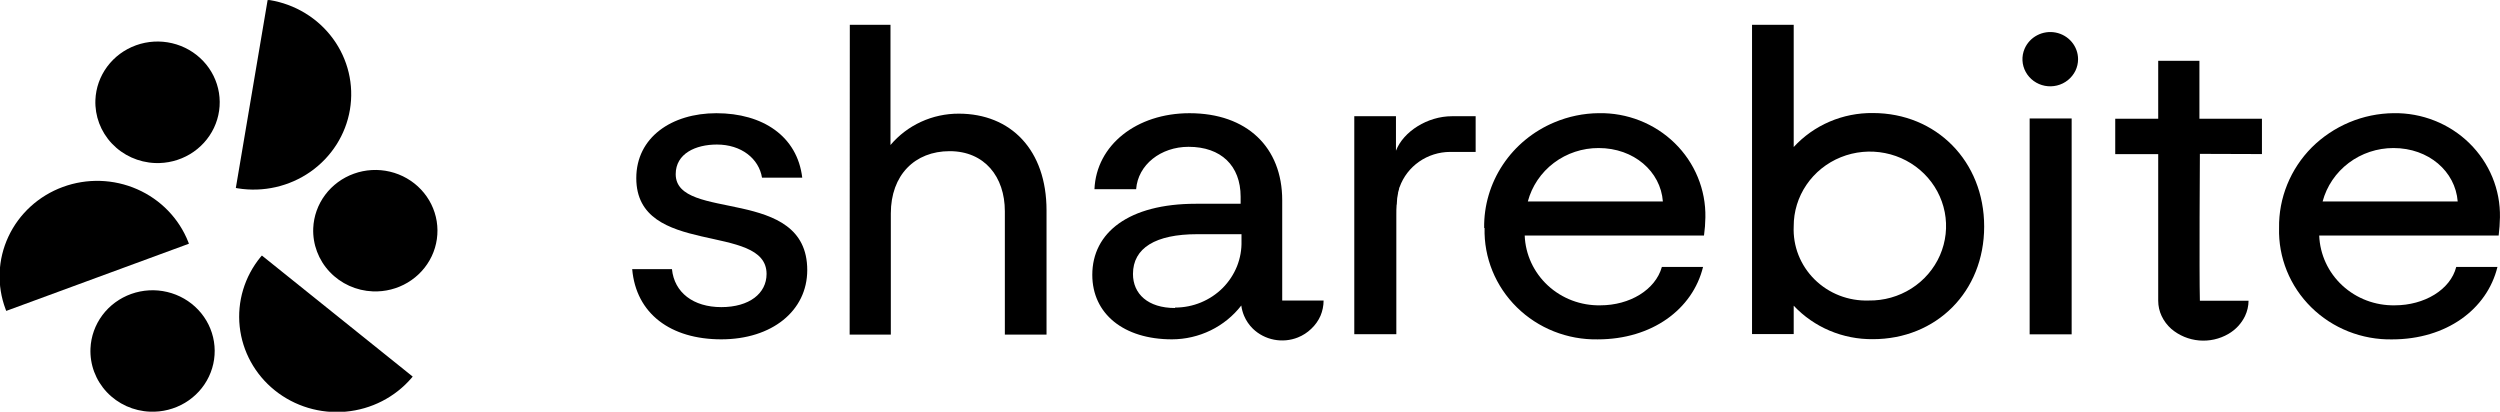
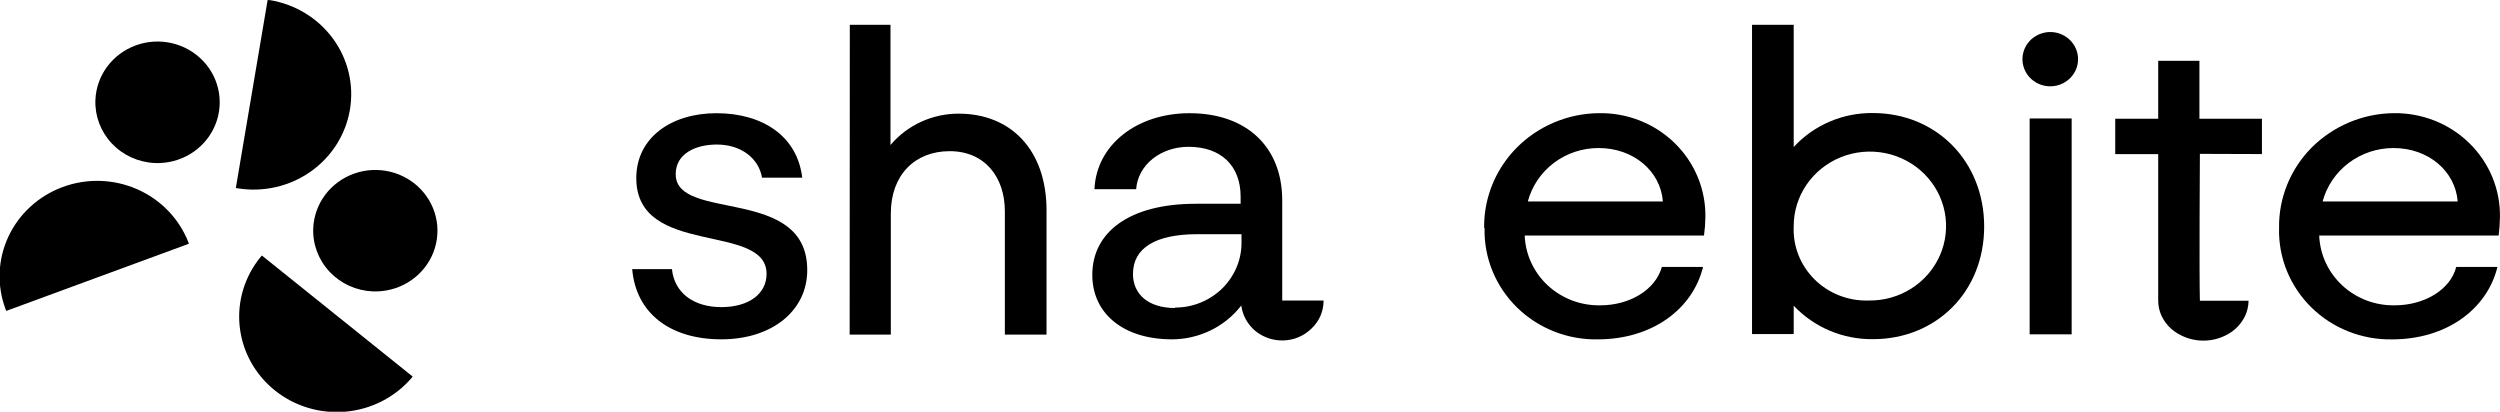
<svg xmlns="http://www.w3.org/2000/svg" width="255" height="42" viewBox="0 0 255 42" fill="none">
  <g clip-path="url(#clip0_79_516)">
    <path d="M64.484 27.453H68.54C68.778 29.838 70.716 31.326 73.573 31.326C76.43 31.326 78.19 29.93 78.19 27.944C78.19 22.633 64.901 26.281 64.901 18.171C64.901 14.015 68.502 11.547 73.072 11.547C77.803 11.547 81.327 13.895 81.829 18.125H77.726C77.408 16.184 75.626 14.743 73.123 14.743C70.946 14.743 68.922 15.669 68.922 17.763C68.922 22.679 82.339 18.894 82.339 27.549C82.339 31.704 78.738 34.612 73.573 34.612C68.408 34.612 64.876 31.999 64.484 27.453Z" fill="black" />
    <path d="M86.681 2.53H90.83V14.792C91.676 13.788 92.74 12.98 93.944 12.427C95.148 11.874 96.463 11.589 97.793 11.593C103.107 11.593 106.746 15.291 106.746 21.461V34.126H102.495V21.552C102.495 18.029 100.425 15.419 96.867 15.419C93.308 15.419 90.864 17.858 90.864 21.773V34.126H86.664L86.681 2.53Z" fill="black" />
    <path d="M182.958 31.197V34.076H178.707V2.53H182.958V14.996C183.974 13.889 185.22 13.007 186.613 12.41C188.006 11.812 189.514 11.512 191.035 11.53C197.497 11.53 202.385 16.446 202.385 23.106C202.385 29.767 197.497 34.595 191.035 34.595C189.519 34.612 188.016 34.316 186.625 33.728C185.233 33.14 183.984 32.271 182.958 31.18V31.197ZM190.61 30.652C192.153 30.675 193.668 30.249 194.962 29.427C196.257 28.605 197.271 27.425 197.877 26.038C198.482 24.651 198.651 23.118 198.363 21.637C198.074 20.155 197.341 18.791 196.256 17.718C195.171 16.645 193.784 15.912 192.271 15.613C190.759 15.314 189.189 15.461 187.763 16.037C186.336 16.613 185.118 17.591 184.262 18.846C183.406 20.101 182.952 21.577 182.958 23.086C182.912 24.084 183.077 25.081 183.444 26.014C183.811 26.946 184.372 27.795 185.09 28.505C185.809 29.216 186.671 29.774 187.62 30.143C188.57 30.512 189.588 30.686 190.61 30.652V30.652Z" fill="black" />
    <path d="M211.309 12.083V34.105H207.024V12.083H211.309ZM211.963 6.037C211.963 6.447 211.87 6.851 211.691 7.221C211.508 7.59 211.246 7.916 210.922 8.177C210.598 8.436 210.22 8.622 209.814 8.721C209.408 8.821 208.985 8.831 208.575 8.752C208.164 8.672 207.777 8.505 207.44 8.262C207.104 8.019 206.827 7.706 206.628 7.346C206.429 6.986 206.314 6.587 206.293 6.178C206.271 5.769 206.344 5.36 206.505 4.982C206.757 4.389 207.21 3.9 207.789 3.597C208.368 3.294 209.036 3.196 209.681 3.32C210.324 3.446 210.902 3.785 211.318 4.28C211.735 4.776 211.962 5.396 211.963 6.037V6.037Z" fill="black" />
    <path d="M130.786 30.653V20.423C130.786 15.021 127.186 11.547 121.332 11.547C115.933 11.547 111.826 14.793 111.635 19.297H115.886C116.073 16.804 118.399 14.975 121.234 14.975C124.554 14.975 126.544 16.907 126.544 20.065V20.784H121.974C115.146 20.784 111.414 23.714 111.414 28.035C111.414 31.999 114.607 34.612 119.538 34.612C120.91 34.609 122.262 34.296 123.489 33.697C124.716 33.098 125.785 32.23 126.612 31.16C126.659 31.521 126.755 31.874 126.896 32.211C127.105 32.705 127.411 33.154 127.798 33.532C128.389 34.102 129.138 34.489 129.953 34.647C130.767 34.805 131.611 34.727 132.38 34.421C132.89 34.218 133.354 33.919 133.745 33.54C134.147 33.165 134.468 32.714 134.689 32.215C134.898 31.72 135.006 31.189 135.007 30.653H130.786ZM124.716 29.373C124.082 30.005 123.326 30.507 122.492 30.852C121.658 31.196 120.762 31.373 119.857 31.372V31.417C117.085 31.417 115.563 29.975 115.563 27.944C115.563 25.293 117.871 23.888 122.114 23.888H126.633V24.574C126.658 25.458 126.501 26.338 126.174 27.162C125.841 27.986 125.346 28.737 124.716 29.373V29.373Z" fill="black" />
    <path d="M151.384 23.256C151.351 20.968 152.015 18.721 153.291 16.802C154.567 14.883 156.398 13.378 158.551 12.478C159.978 11.877 161.512 11.559 163.066 11.543C164.502 11.516 165.93 11.772 167.262 12.297C168.595 12.822 169.805 13.604 170.821 14.597C171.837 15.589 172.638 16.772 173.175 18.075C173.713 19.377 173.976 20.772 173.949 22.176C173.94 22.793 173.893 23.409 173.808 24.021H155.52C155.593 25.959 156.443 27.792 157.885 29.124C159.328 30.456 161.248 31.181 163.232 31.143C166.233 31.143 168.856 29.564 169.511 27.229H173.711C172.652 31.55 168.499 34.616 162.964 34.616C161.434 34.643 159.915 34.366 158.497 33.803C157.08 33.241 155.793 32.404 154.716 31.342C153.638 30.281 152.791 29.017 152.225 27.628C151.66 26.238 151.388 24.751 151.426 23.256H151.384ZM169.613 20.547C169.383 17.489 166.658 15.1 163.066 15.1C161.413 15.094 159.806 15.627 158.498 16.613C157.189 17.599 156.254 18.984 155.839 20.547H169.613Z" fill="black" />
    <path d="M224.388 15.694L230.718 15.715V12.108H224.341V6.204H220.137V12.108H215.754V15.719H220.137V30.677C220.137 31.214 220.256 31.744 220.485 32.231C220.722 32.733 221.06 33.183 221.48 33.553C222.272 34.224 223.26 34.635 224.304 34.726C225.348 34.817 226.395 34.584 227.296 34.06C228.037 33.631 228.63 32.994 228.996 32.231C229.226 31.742 229.348 31.211 229.353 30.673H224.388C224.311 27.868 224.388 15.694 224.388 15.694Z" fill="black" />
    <path d="M232.465 23.257C232.441 21.738 232.725 20.229 233.299 18.817C233.873 17.405 234.726 16.118 235.81 15.029C236.904 13.943 238.203 13.075 239.636 12.474C241.064 11.876 242.598 11.559 244.151 11.543C245.584 11.521 247.007 11.781 248.335 12.309C249.663 12.835 250.869 13.618 251.881 14.611C252.893 15.603 253.691 16.784 254.226 18.084C254.761 19.384 255.022 20.776 254.995 22.176C254.983 22.793 254.939 23.409 254.864 24.021H236.559C236.632 25.959 237.48 27.791 238.922 29.123C240.363 30.455 242.282 31.18 244.266 31.143C247.267 31.143 249.941 29.564 250.536 27.229H254.74C253.682 31.55 249.529 34.617 243.994 34.617C242.464 34.644 240.945 34.367 239.528 33.805C238.11 33.242 236.824 32.405 235.747 31.343C234.67 30.282 233.823 29.018 233.259 27.628C232.695 26.238 232.425 24.751 232.465 23.257V23.257ZM250.685 20.547C250.447 17.489 247.735 15.1 244.134 15.1C242.483 15.099 240.877 15.633 239.57 16.619C238.262 17.604 237.326 18.986 236.907 20.547H250.685Z" fill="black" />
-     <path d="M142.477 20.851V20.759C142.481 20.397 142.524 20.037 142.605 19.683V19.633C142.631 19.511 142.665 19.39 142.707 19.272V19.222C142.707 19.176 142.741 19.127 142.762 19.077C143.136 18.034 143.831 17.129 144.752 16.488C145.673 15.847 146.775 15.5 147.906 15.495H150.516V11.855H148.093C145.623 11.855 143.149 13.401 142.388 15.374V11.855H138.137V34.089H142.426V21.96C142.426 21.59 142.426 21.221 142.456 20.863L142.477 20.851Z" fill="black" />
    <path d="M24.055 19.172L24.246 19.209C26.852 19.63 29.521 19.021 31.668 17.518C33.814 16.014 35.262 13.739 35.692 11.192C36.122 8.645 35.5 6.036 33.961 3.938C32.423 1.84 30.095 0.425 27.489 0.004H27.298L24.055 19.172Z" fill="black" />
    <path d="M19.269 24.86L19.205 24.686C18.262 22.289 16.387 20.353 13.99 19.301C11.593 18.249 8.867 18.166 6.408 19.071C3.948 19.975 1.954 21.793 0.861 24.128C-0.233 26.464 -0.338 29.127 0.569 31.538L0.637 31.712L19.269 24.86Z" fill="black" />
    <path d="M26.714 26.065L26.586 26.207C24.945 28.205 24.177 30.755 24.448 33.304C24.719 35.852 26.007 38.194 28.033 39.819C30.059 41.445 32.66 42.224 35.27 41.988C37.88 41.751 40.29 40.518 41.975 38.556L42.094 38.41L26.714 26.065Z" fill="black" />
    <path d="M15.806 16.629C17.06 16.68 18.301 16.366 19.373 15.727C20.444 15.088 21.297 14.152 21.825 13.039C22.352 11.926 22.529 10.685 22.335 9.473C22.14 8.261 21.582 7.133 20.731 6.231C19.88 5.33 18.774 4.695 17.554 4.408C16.334 4.12 15.054 4.194 13.876 4.618C12.698 5.042 11.676 5.798 10.938 6.79C10.2 7.783 9.78 8.967 9.731 10.193C9.667 11.833 10.27 13.431 11.409 14.637C12.547 15.844 14.128 16.56 15.806 16.629V16.629Z" fill="black" />
-     <path d="M15.303 41.991C16.555 42.041 17.794 41.727 18.864 41.089C19.934 40.451 20.786 39.517 21.312 38.405C21.839 37.294 22.017 36.055 21.823 34.845C21.63 33.635 21.074 32.508 20.225 31.606C19.377 30.705 18.274 30.07 17.056 29.781C15.838 29.492 14.56 29.562 13.384 29.983C12.207 30.404 11.184 31.156 10.444 32.145C9.705 33.134 9.282 34.315 9.229 35.538C9.193 36.352 9.321 37.165 9.607 37.93C9.894 38.696 10.331 39.398 10.896 39.997C11.46 40.597 12.14 41.081 12.896 41.424C13.652 41.766 14.47 41.959 15.303 41.991V41.991Z" fill="black" />
    <path d="M38.029 29.721C39.282 29.771 40.521 29.456 41.59 28.817C42.659 28.177 43.511 27.243 44.037 26.131C44.563 25.019 44.739 23.779 44.545 22.569C44.35 21.359 43.793 20.232 42.943 19.332C42.094 18.431 40.99 17.797 39.772 17.509C38.553 17.221 37.275 17.293 36.099 17.716C34.922 18.138 33.9 18.892 33.162 19.881C32.423 20.871 32.002 22.053 31.95 23.277C31.884 24.919 32.486 26.52 33.626 27.728C34.766 28.937 36.349 29.654 38.029 29.721V29.721Z" fill="black" />
  </g>
  <defs>
    <clipPath id="clip0_79_516">
      <rect width="255" height="42" fill="white" />
    </clipPath>
  </defs>
</svg>